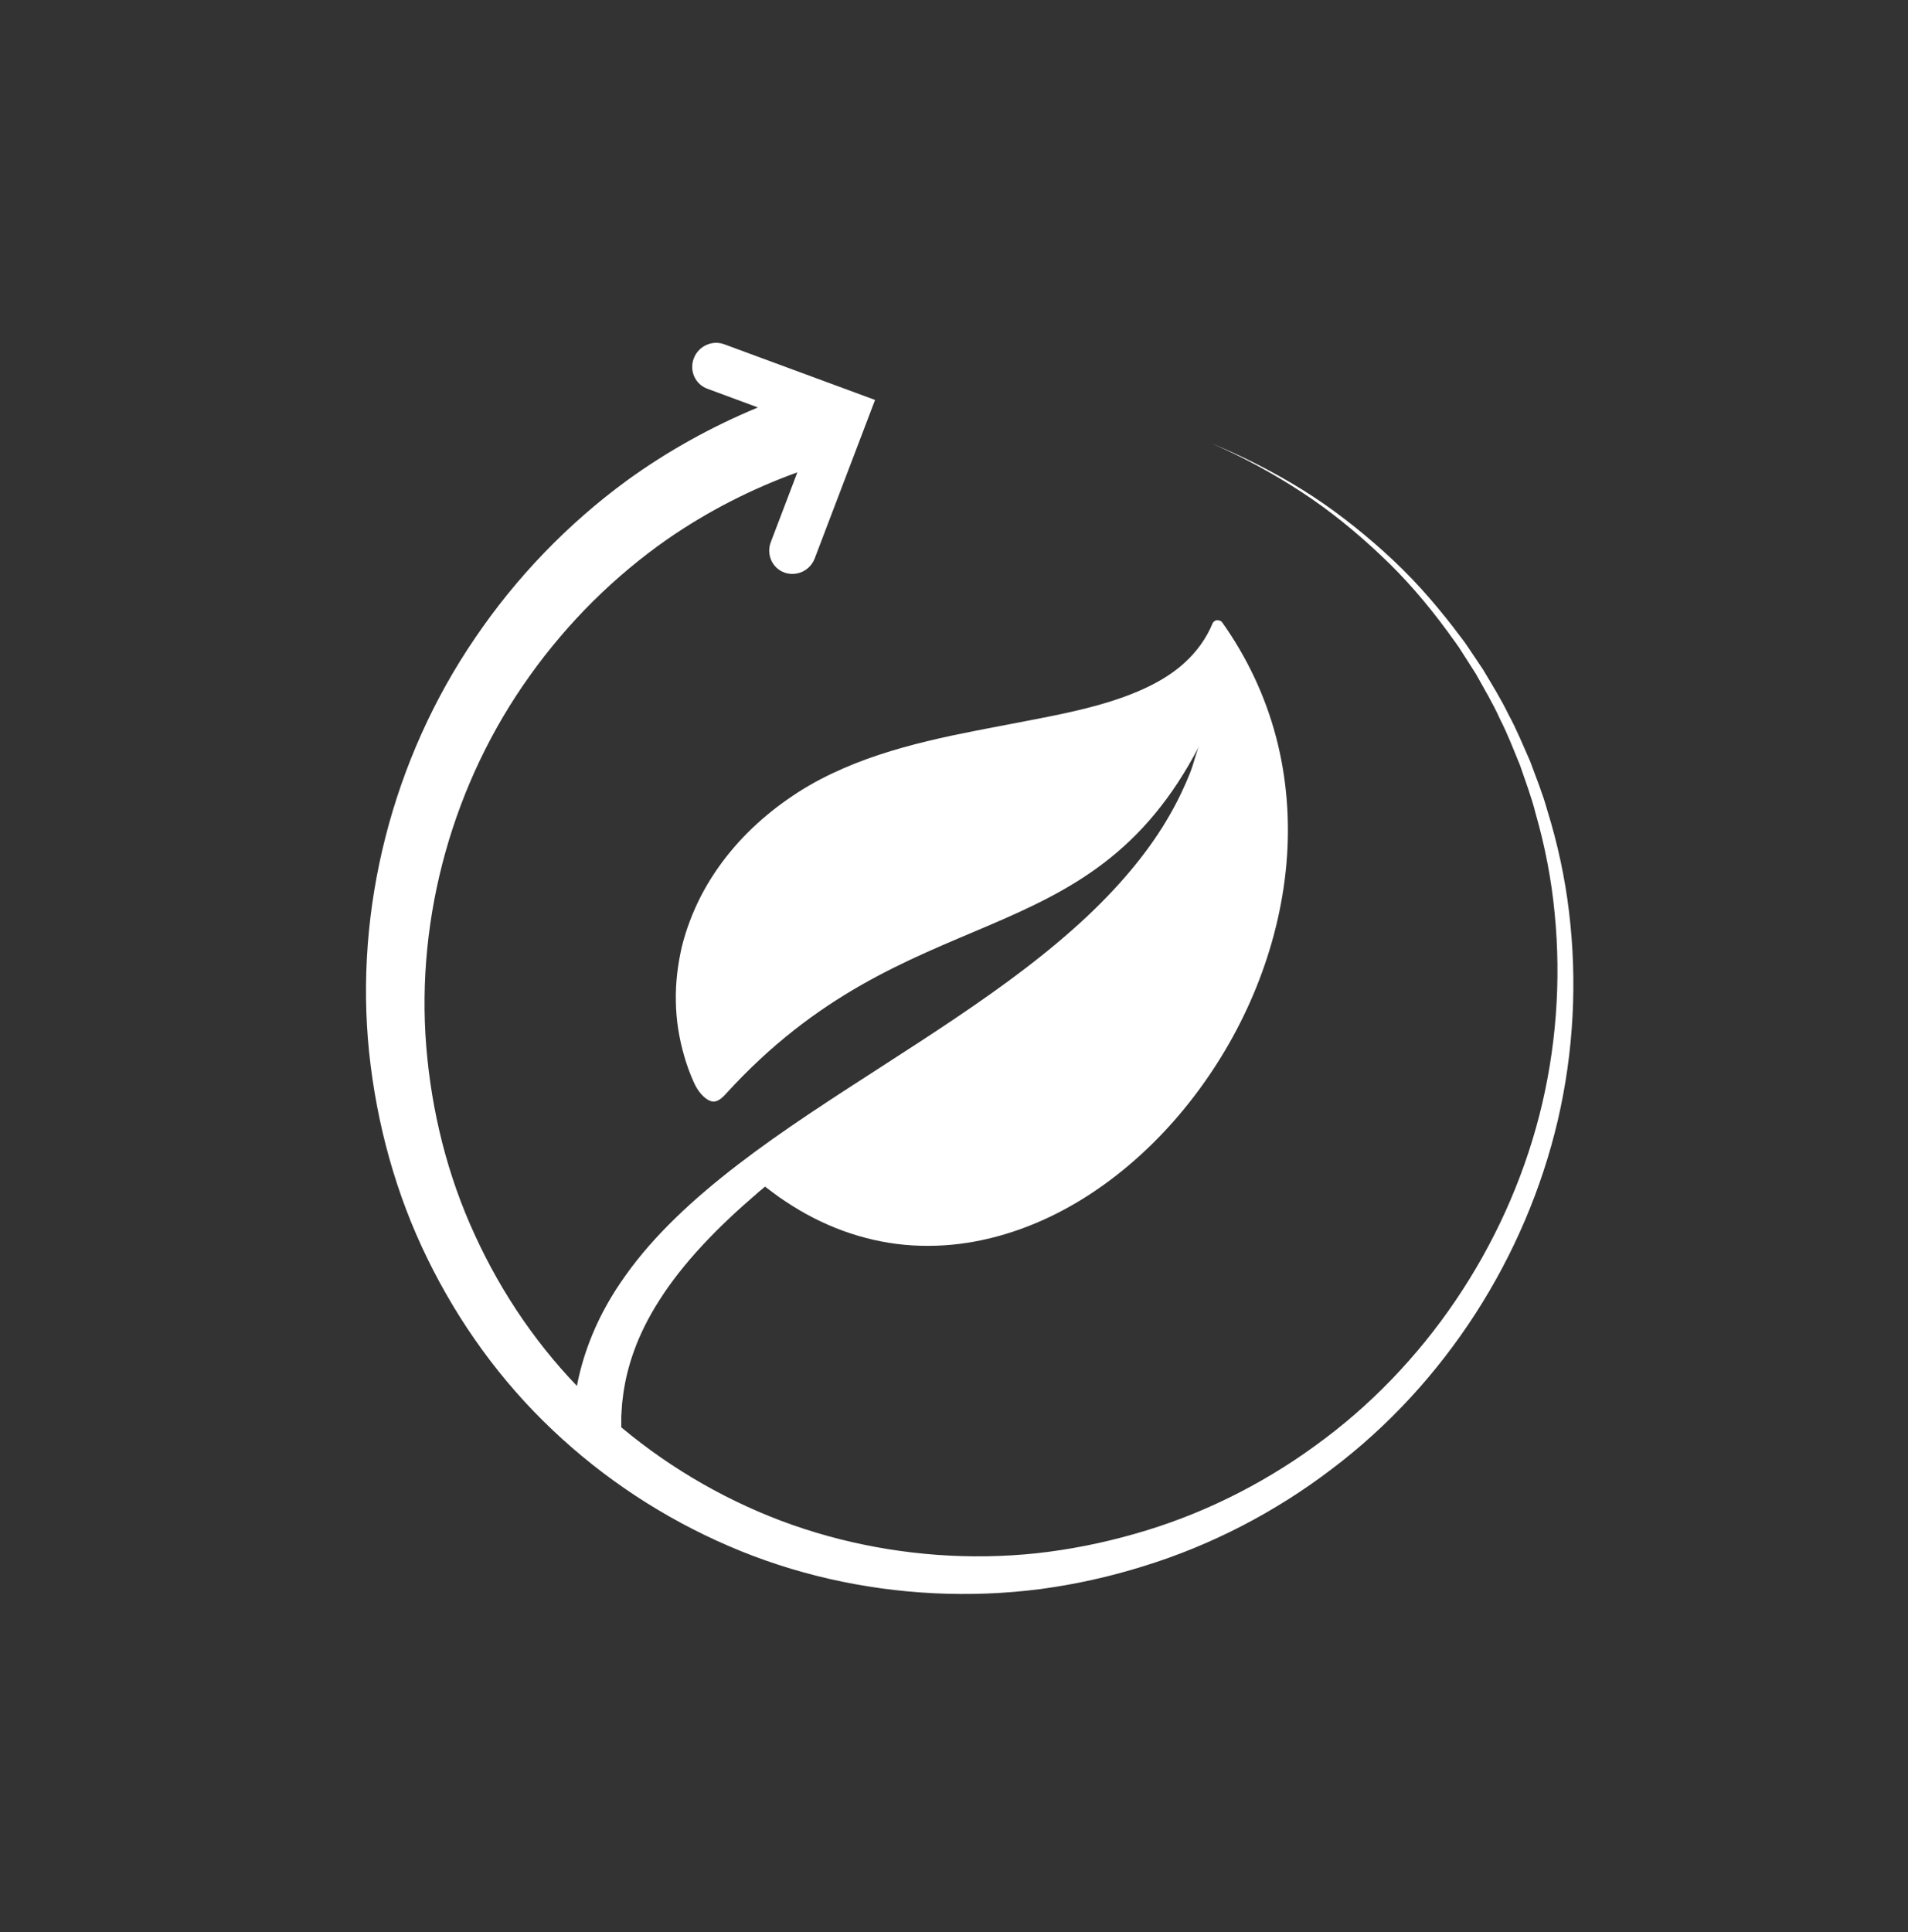
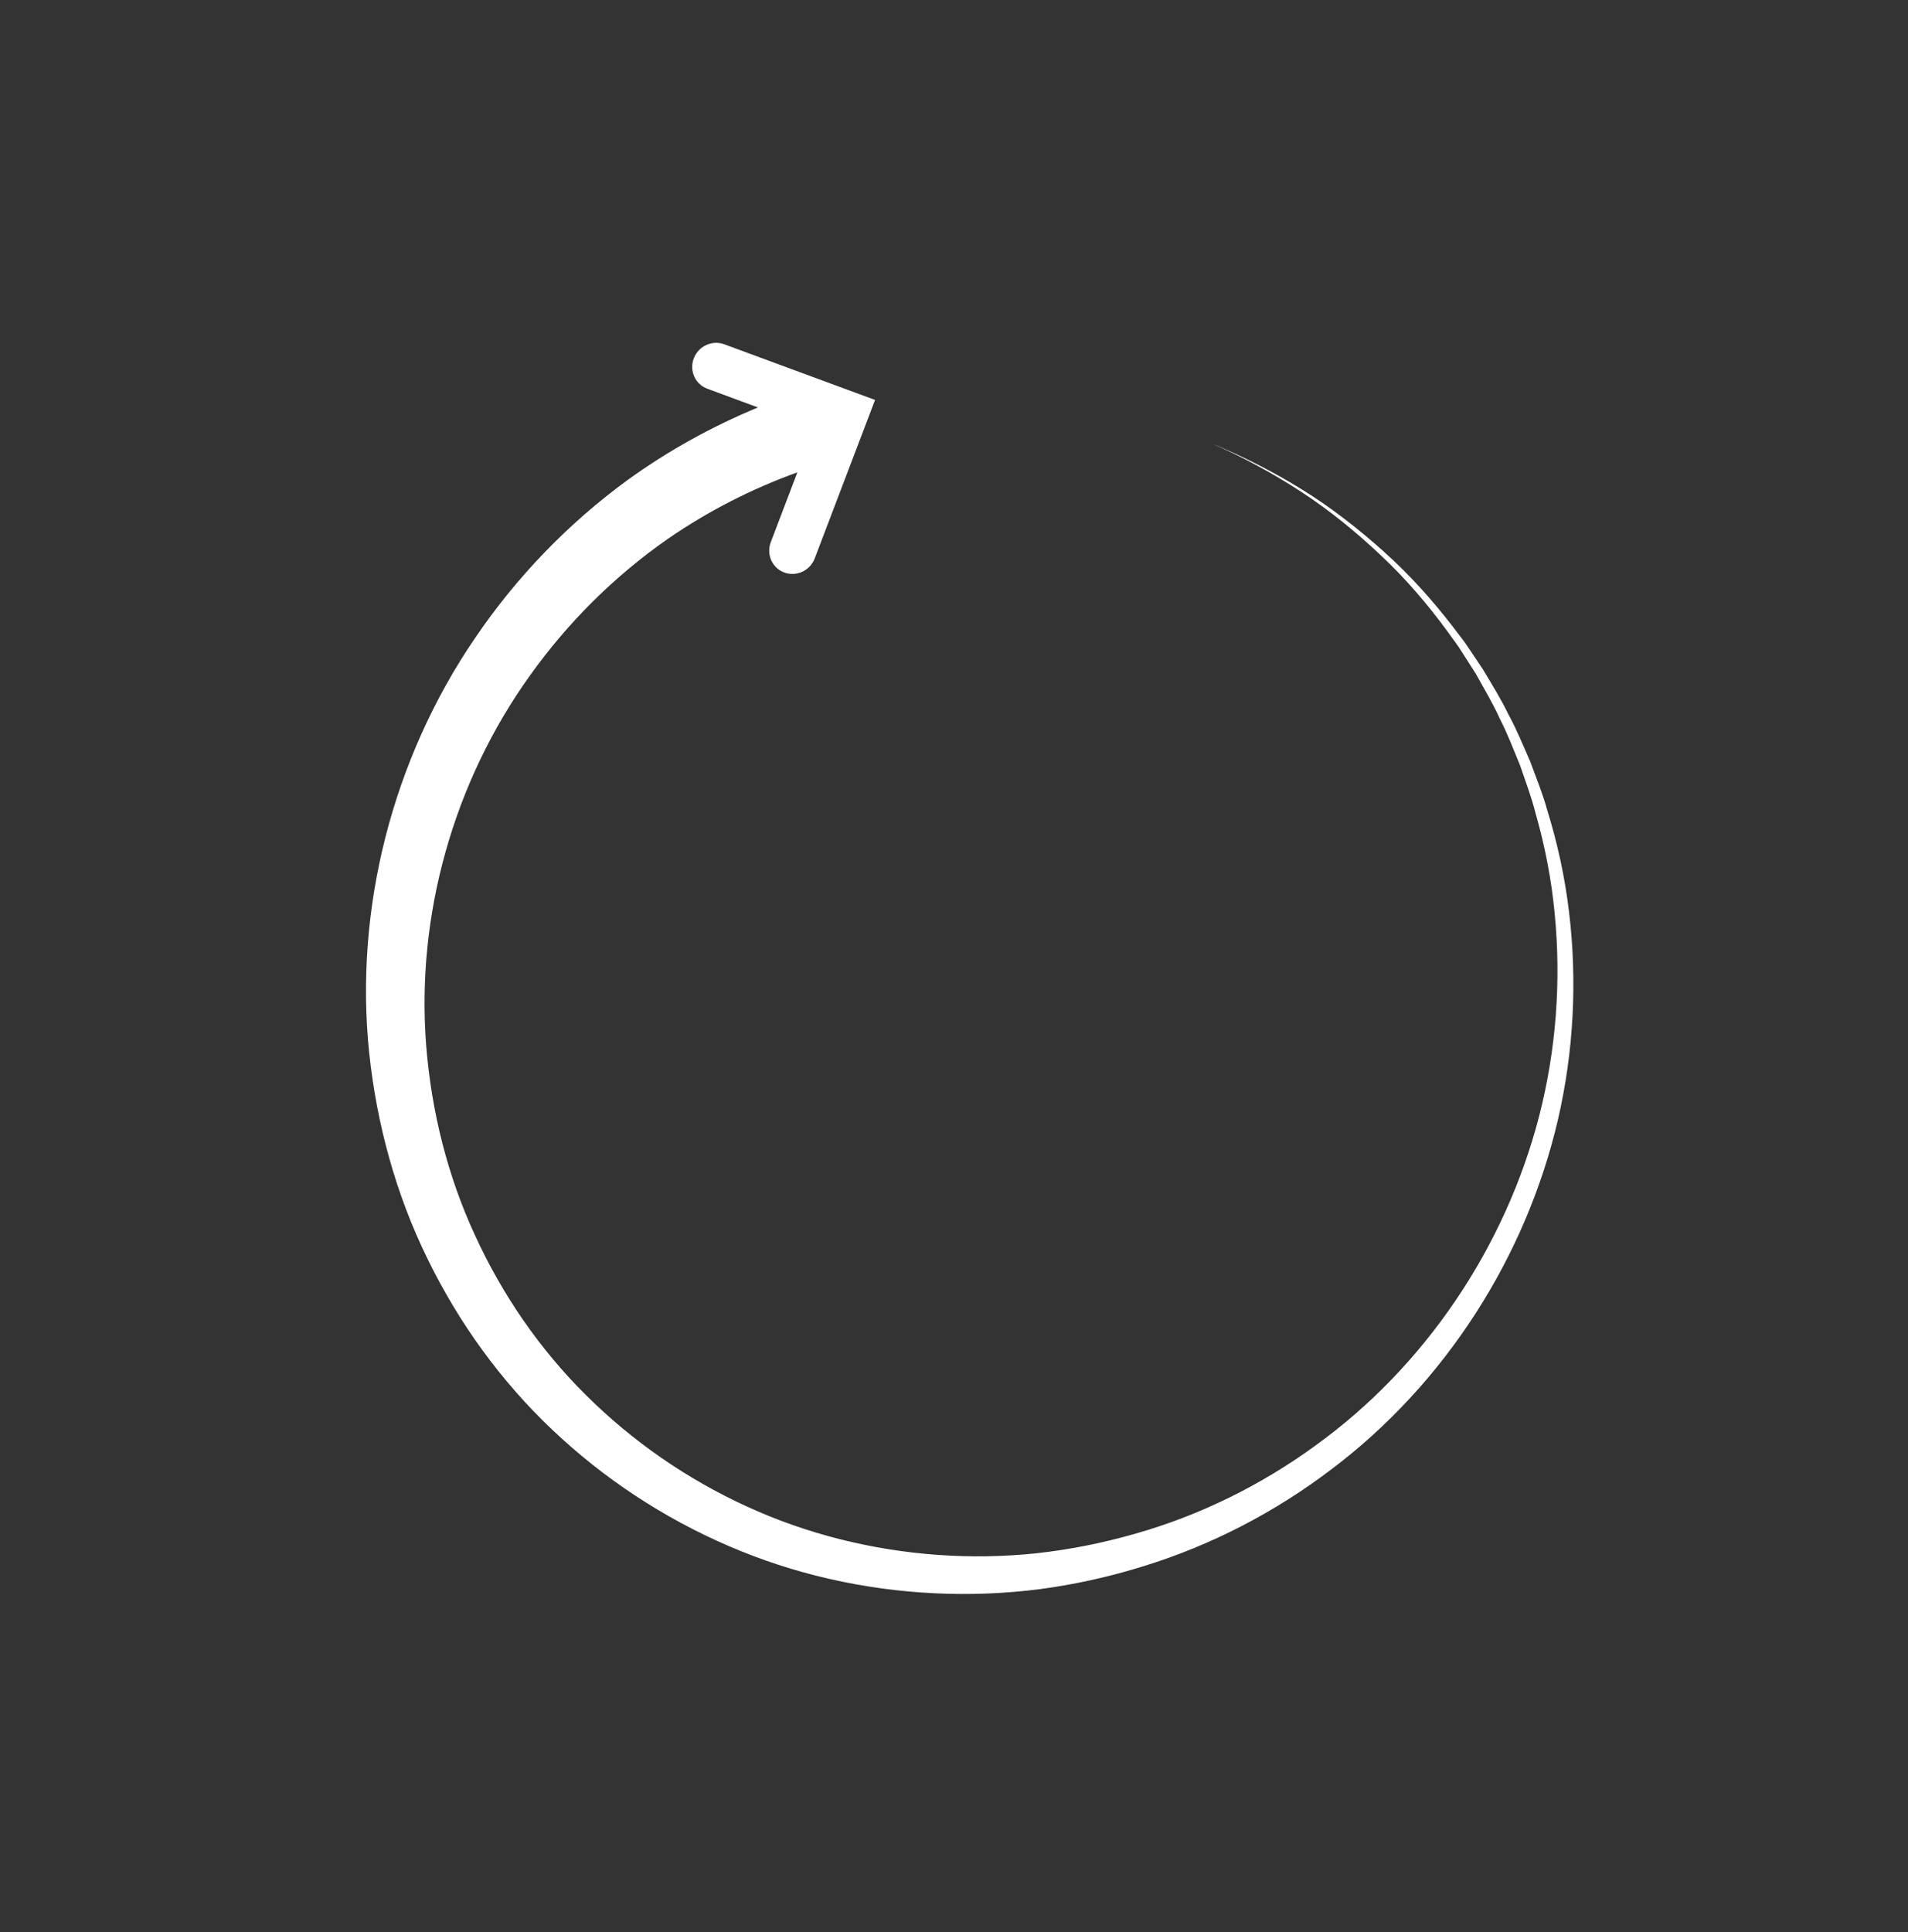
<svg xmlns="http://www.w3.org/2000/svg" width="80" height="81" viewBox="0 0 80 81" fill="none">
  <rect x="0" y="0" width="80" height="81" fill="#333333" stroke="none" />
  <g id="Frame">
-     <path id="Vector" d="M51.15 26.024C51.034 25.966 50.897 26.016 50.84 26.134V26.136C50.579 26.769 50.169 27.328 49.666 27.785C49.164 28.245 48.569 28.596 47.946 28.881C46.696 29.448 45.341 29.765 43.986 30.039C42.629 30.31 41.263 30.552 39.898 30.839C38.535 31.132 37.175 31.483 35.86 32.003C35.202 32.266 34.555 32.565 33.934 32.926C33.621 33.104 33.324 33.299 33.021 33.51C32.879 33.614 32.737 33.709 32.592 33.822C32.45 33.937 32.3 34.046 32.163 34.164C31.048 35.09 30.075 36.237 29.383 37.577C29.041 38.248 28.767 38.96 28.585 39.702C28.415 40.447 28.32 41.217 28.338 41.989C28.349 42.762 28.472 43.531 28.688 44.271C28.793 44.641 28.927 45.005 29.083 45.355C29.233 45.703 29.501 46.067 29.822 46.166C30.069 46.243 30.303 45.999 30.422 45.87C38.117 37.415 45.617 40.302 50.287 31.258C50.153 31.518 50.082 31.926 49.898 32.4C49.693 32.912 49.416 33.523 49.035 34.183C48.656 34.846 48.172 35.556 47.583 36.279C46.996 37.002 46.307 37.736 45.533 38.462C44.757 39.184 43.9 39.902 42.981 40.603C41.145 42.008 39.077 43.35 36.999 44.69C34.92 46.032 32.824 47.374 30.945 48.817C30.006 49.54 29.12 50.283 28.325 51.058C27.528 51.83 26.82 52.635 26.239 53.454C25.652 54.268 25.194 55.095 24.868 55.873C24.539 56.651 24.334 57.374 24.213 57.979C24.158 58.286 24.108 58.546 24.082 58.801C24.068 58.927 24.055 59.042 24.045 59.148C24.04 59.2 24.034 59.253 24.029 59.299C24.029 59.34 24.024 59.381 24.024 59.417C24.008 59.715 24 59.874 24 59.874C24 59.891 24 59.913 24 59.929C24 60.518 24.455 60.997 25.021 61C25.586 61 26.047 60.526 26.049 59.937C26.049 59.937 26.049 59.778 26.049 59.48C26.049 59.442 26.049 59.403 26.049 59.362C26.049 59.327 26.055 59.291 26.057 59.253C26.063 59.176 26.068 59.094 26.073 59.003C26.081 58.825 26.115 58.595 26.144 58.352C26.218 57.861 26.352 57.27 26.591 56.612C26.828 55.955 27.178 55.235 27.657 54.492C28.13 53.747 28.73 52.983 29.435 52.224C30.135 51.463 30.943 50.713 31.814 49.965C31.9 49.891 31.99 49.817 32.079 49.743L32.132 49.787C32.306 49.921 32.498 50.058 32.679 50.192C33.05 50.45 33.426 50.685 33.818 50.902C34.602 51.332 35.434 51.669 36.294 51.893C37.154 52.12 38.041 52.233 38.925 52.227C39.809 52.227 40.69 52.112 41.545 51.901C43.255 51.482 44.857 50.691 46.283 49.666C47.709 48.642 48.972 47.388 50.045 45.988C51.118 44.588 52.01 43.038 52.676 41.387C53.342 39.738 53.783 37.985 53.939 36.202C54.094 34.419 53.957 32.606 53.499 30.88C53.044 29.155 52.266 27.53 51.25 26.098C51.229 26.068 51.2 26.043 51.166 26.024H51.15Z" fill="white" />
    <path id="Vector_2" d="M58.03 23.131C56.962 22.175 55.833 21.29 54.616 20.536C53.399 19.782 52.122 19.132 50.801 18.587C52.11 19.16 53.368 19.84 54.561 20.62C55.756 21.398 56.86 22.303 57.894 23.278C58.933 24.249 59.86 25.336 60.699 26.48C60.902 26.773 61.125 27.048 61.309 27.353L61.882 28.251C62.227 28.872 62.594 29.482 62.885 30.129C63.211 30.762 63.462 31.427 63.733 32.082C63.961 32.756 64.216 33.419 64.389 34.112C64.78 35.477 65.052 36.879 65.186 38.299C65.464 41.131 65.246 44.015 64.538 46.775C63.115 52.295 59.735 57.305 55.135 60.614C52.846 62.279 50.276 63.54 47.576 64.302C46.228 64.687 44.851 64.962 43.463 65.115C42.074 65.262 40.68 65.281 39.296 65.182C36.529 64.979 33.807 64.301 31.305 63.15C28.803 62.005 26.512 60.419 24.57 58.486C22.624 56.559 21.052 54.267 19.913 51.779C18.764 49.295 18.092 46.592 17.872 43.862C17.434 38.397 19.014 32.786 22.213 28.329C23.803 26.098 25.772 24.142 28.005 22.588C29.689 21.425 31.521 20.491 33.433 19.801L32.318 22.728C32.122 23.242 32.376 23.813 32.884 24C33.237 24.129 33.621 24.044 33.888 23.806C34.005 23.702 34.099 23.567 34.16 23.409L36.69 16.766L30.365 14.432C29.857 14.245 29.284 14.509 29.089 15.023C28.893 15.537 29.147 16.108 29.655 16.295L31.779 17.081C29.841 17.884 27.995 18.905 26.295 20.137C23.808 21.956 21.643 24.204 19.919 26.748C16.451 31.823 14.854 38.105 15.478 44.123C15.794 47.127 16.601 50.068 17.919 52.758C19.23 55.449 21.004 57.904 23.164 59.945C25.321 61.99 27.835 63.642 30.556 64.812C33.276 65.989 36.214 66.648 39.173 66.792C40.655 66.864 42.142 66.807 43.615 66.617C45.085 66.421 46.54 66.097 47.958 65.653C50.795 64.779 53.478 63.384 55.842 61.582C60.597 57.994 63.978 52.692 65.318 46.958C65.985 44.09 66.137 41.118 65.787 38.223C65.614 36.775 65.304 35.349 64.874 33.964C64.681 33.263 64.405 32.593 64.157 31.915C63.864 31.253 63.593 30.583 63.246 29.948C62.934 29.298 62.547 28.686 62.181 28.067L61.58 27.17C61.386 26.866 61.152 26.591 60.94 26.302C60.062 25.165 59.104 24.088 58.031 23.135L58.03 23.131Z" fill="white" />
  </g>
</svg>